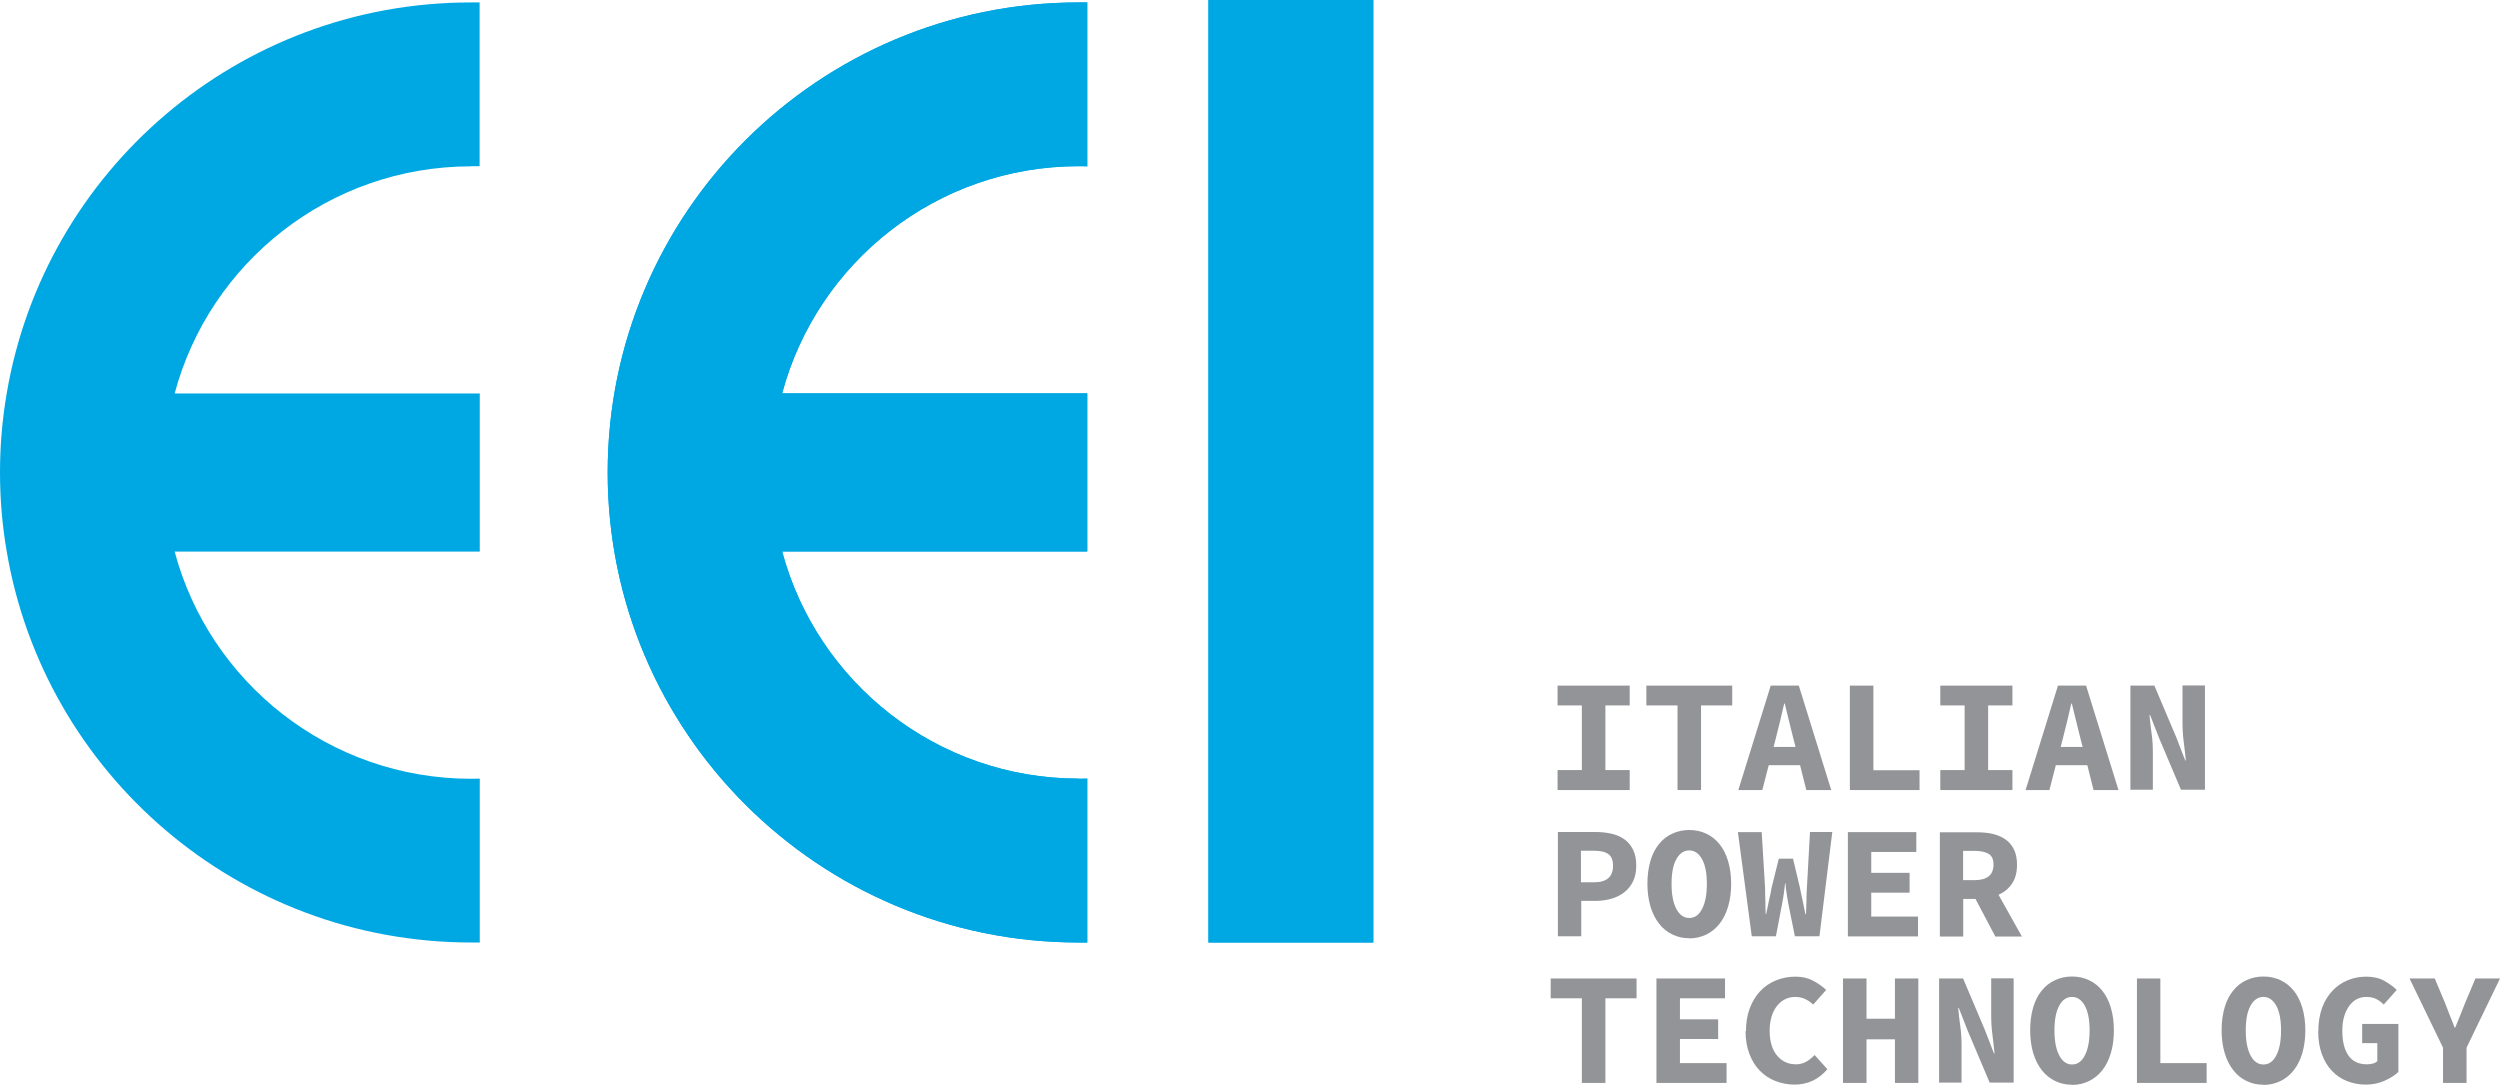
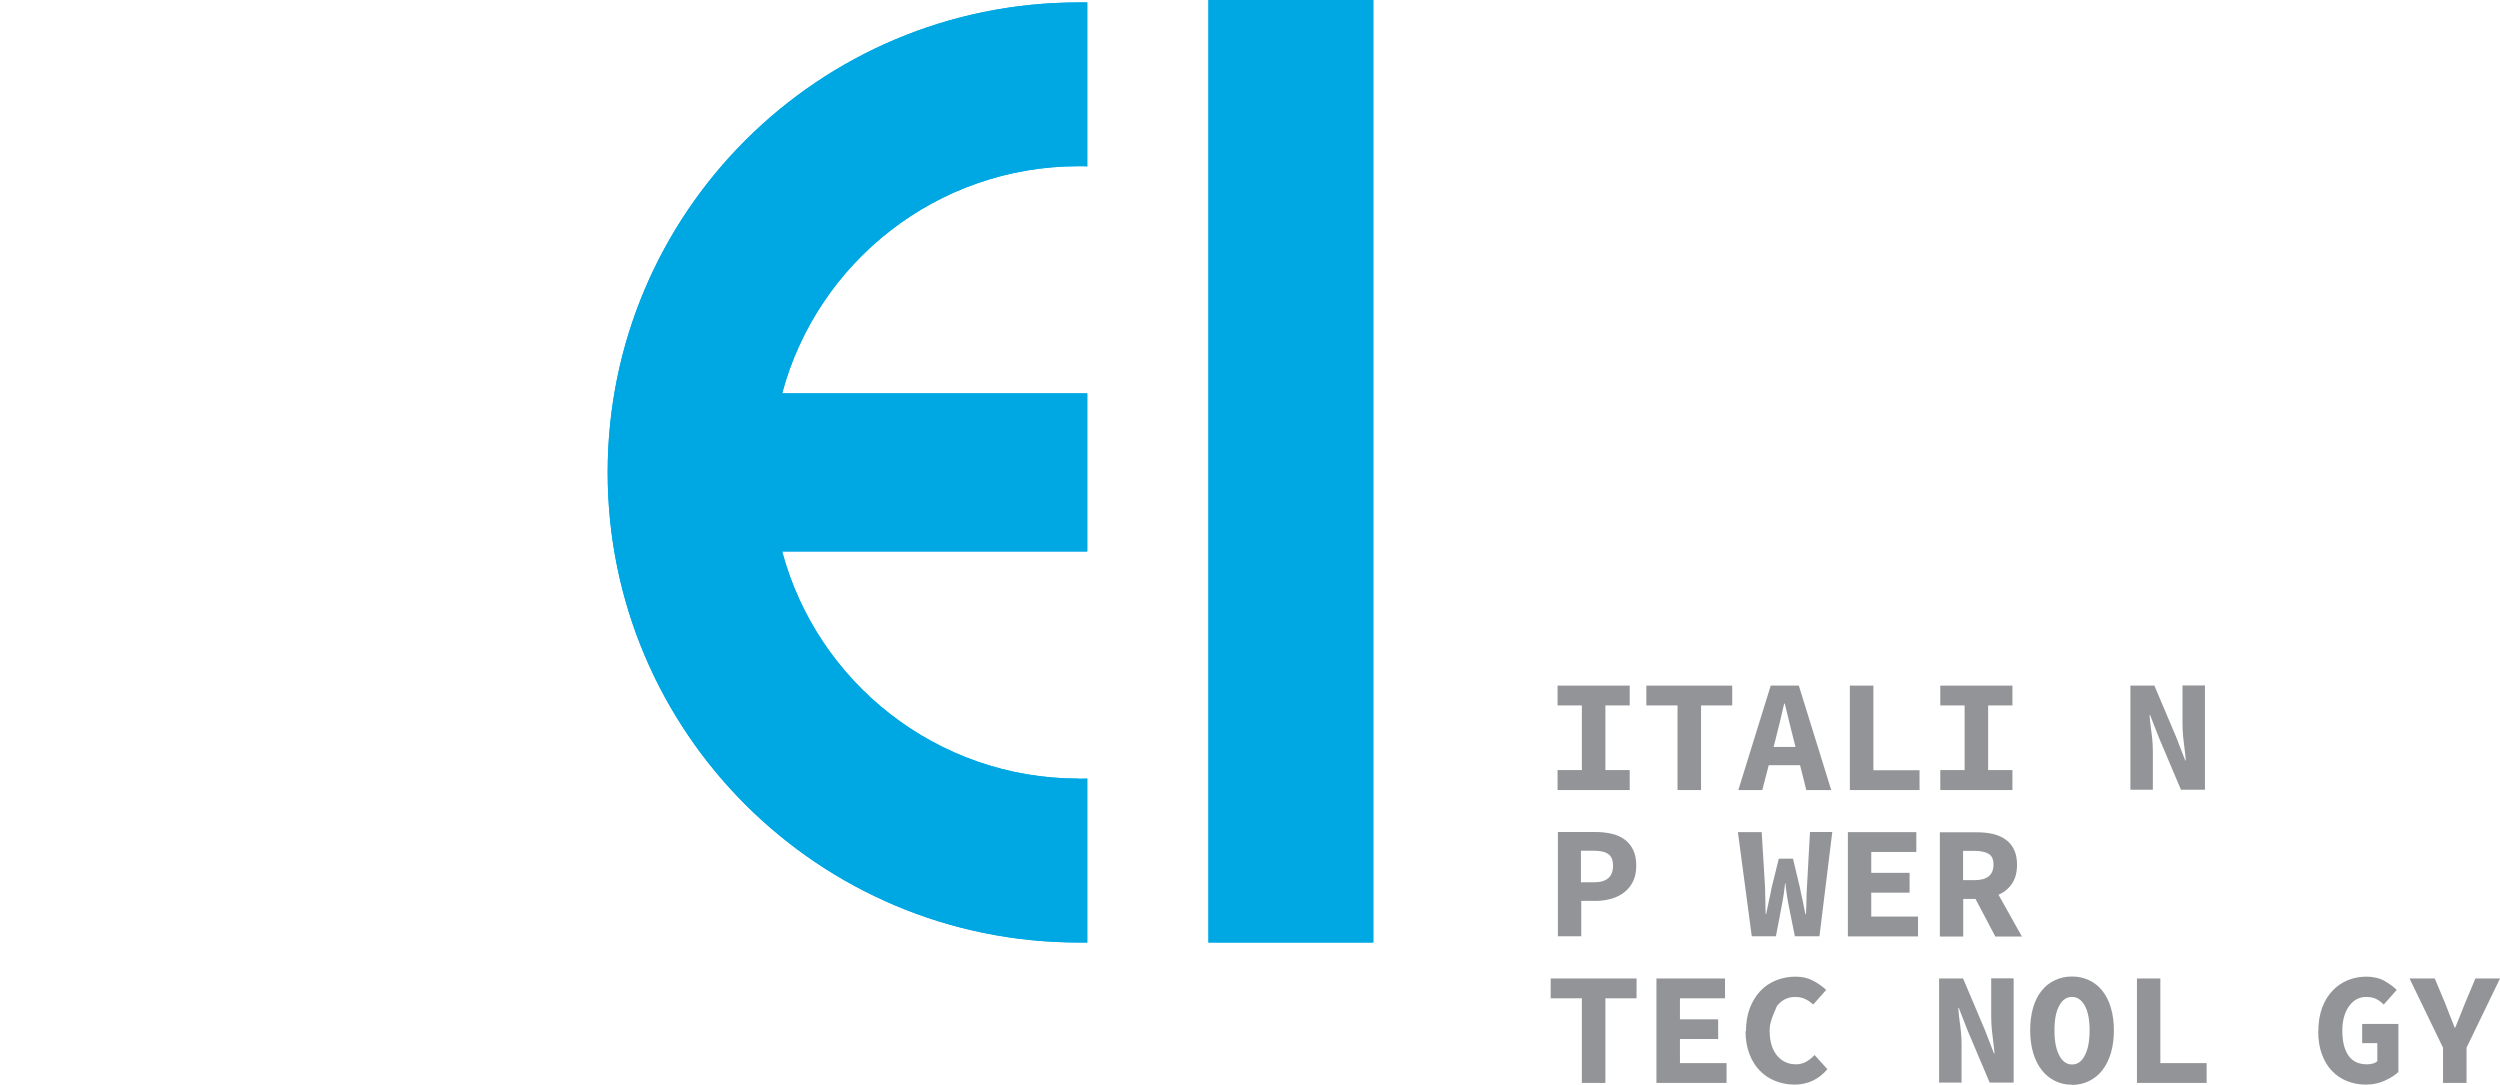
<svg xmlns="http://www.w3.org/2000/svg" width="106" height="46" viewBox="0 0 106 46" fill="none">
  <path d="M58.228 0H51.238V39.962H58.228V0Z" fill="#00A8E3" />
  <path d="M45.738 33.013C39.713 33.013 34.647 28.928 33.163 23.381H46.1V16.678H33.163C34.647 11.132 39.713 7.046 45.738 7.046C45.861 7.046 45.984 7.046 46.1 7.053V0.103C45.977 0.103 45.854 0.103 45.738 0.103C34.705 0.103 25.765 9.024 25.765 20.033C25.765 31.042 34.705 39.962 45.738 39.962C45.861 39.962 45.984 39.962 46.1 39.962V33.013C45.977 33.013 45.854 33.02 45.738 33.02" fill="#00A8E3" />
  <path d="M66.041 32.651H67.071V29.91H66.041V29.07H69.099V29.91H68.069V32.651H69.099V33.498H66.041V32.651Z" fill="#929497" />
  <path d="M71.127 29.91H69.805V29.07H73.446V29.91H72.124V33.498H71.127V29.91Z" fill="#929497" />
  <path d="M76.128 31.662L76.024 31.255C75.966 31.035 75.908 30.796 75.849 30.55C75.791 30.305 75.733 30.059 75.674 29.833H75.649C75.597 30.066 75.538 30.311 75.48 30.557C75.422 30.802 75.364 31.035 75.305 31.261L75.202 31.669H76.128V31.662ZM76.329 32.444H74.994L74.722 33.498H73.705L75.079 29.07H76.27L77.644 33.498H76.588L76.322 32.444H76.329Z" fill="#929497" />
  <path d="M78.434 29.07H79.432V32.658H81.388V33.498H78.434V29.07Z" fill="#929497" />
  <path d="M82.269 32.651H83.3V29.91H82.269V29.07H85.327V29.91H84.297V32.651H85.327V33.498H82.269V32.651Z" fill="#929497" />
-   <path d="M88.301 31.662L88.197 31.255C88.139 31.035 88.081 30.796 88.022 30.55C87.964 30.305 87.906 30.059 87.847 29.833H87.822C87.77 30.066 87.711 30.311 87.653 30.557C87.595 30.802 87.537 31.035 87.478 31.261L87.374 31.669H88.301V31.662ZM88.502 32.444H87.167L86.895 33.498H85.885L87.258 29.07H88.45L89.823 33.498H88.767L88.502 32.444Z" fill="#929497" />
  <path d="M90.329 29.07H91.346L92.279 31.274L92.654 32.244H92.68C92.654 32.011 92.629 31.746 92.59 31.455C92.551 31.164 92.538 30.893 92.538 30.634V29.064H93.49V33.485H92.473L91.54 31.281L91.164 30.318H91.138C91.158 30.563 91.19 30.822 91.229 31.106C91.268 31.384 91.281 31.656 91.281 31.921V33.485H90.329V29.064V29.07Z" fill="#929497" />
  <path d="M67.589 37.409C68.127 37.409 68.393 37.176 68.393 36.704C68.393 36.472 68.328 36.31 68.192 36.213C68.056 36.116 67.855 36.071 67.589 36.071H67.032V37.409H67.589ZM66.041 35.276H67.648C67.887 35.276 68.108 35.302 68.322 35.347C68.529 35.392 68.717 35.476 68.872 35.586C69.028 35.696 69.151 35.845 69.241 36.026C69.332 36.207 69.377 36.433 69.377 36.698C69.377 36.963 69.332 37.183 69.241 37.37C69.151 37.558 69.021 37.719 68.866 37.836C68.71 37.958 68.522 38.049 68.322 38.107C68.114 38.165 67.894 38.198 67.661 38.198H67.045V39.697H66.054V35.276H66.041Z" fill="#929497" />
-   <path d="M71.626 38.922C71.859 38.922 72.04 38.792 72.17 38.534C72.306 38.275 72.371 37.92 72.371 37.474C72.371 37.028 72.306 36.685 72.17 36.433C72.034 36.187 71.852 36.058 71.626 36.058C71.399 36.058 71.211 36.181 71.075 36.433C70.939 36.678 70.874 37.028 70.874 37.474C70.874 37.92 70.939 38.275 71.075 38.534C71.211 38.792 71.392 38.922 71.626 38.922ZM71.626 39.781C71.366 39.781 71.127 39.73 70.906 39.62C70.686 39.516 70.498 39.361 70.343 39.161C70.187 38.96 70.064 38.721 69.98 38.437C69.896 38.152 69.85 37.829 69.85 37.467C69.85 37.105 69.896 36.782 69.98 36.498C70.064 36.213 70.187 35.974 70.343 35.786C70.498 35.593 70.686 35.444 70.906 35.347C71.127 35.243 71.366 35.192 71.626 35.192C71.885 35.192 72.124 35.243 72.345 35.347C72.565 35.45 72.753 35.599 72.908 35.793C73.064 35.987 73.187 36.226 73.271 36.51C73.355 36.795 73.401 37.112 73.401 37.474C73.401 37.836 73.355 38.159 73.271 38.443C73.187 38.728 73.064 38.973 72.908 39.167C72.753 39.368 72.565 39.516 72.345 39.626C72.124 39.73 71.885 39.788 71.626 39.788" fill="#929497" />
  <path d="M73.679 35.282H74.696L74.839 37.635C74.839 37.823 74.845 38.017 74.852 38.198C74.852 38.385 74.858 38.572 74.865 38.76H74.884C74.923 38.572 74.962 38.385 75.001 38.198C75.046 38.01 75.085 37.823 75.117 37.635L75.422 36.407H76.024L76.316 37.635C76.355 37.816 76.387 38.004 76.433 38.191C76.471 38.379 76.51 38.572 76.549 38.76H76.575C76.582 38.572 76.588 38.379 76.594 38.191C76.594 38.004 76.601 37.816 76.614 37.629L76.743 35.276H77.689L77.145 39.697H76.102L75.823 38.307C75.798 38.165 75.772 38.023 75.752 37.874C75.726 37.726 75.713 37.59 75.707 37.454H75.688C75.674 37.584 75.655 37.726 75.636 37.874C75.616 38.023 75.59 38.165 75.564 38.307L75.299 39.697H74.275L73.686 35.276L73.679 35.282Z" fill="#929497" />
  <path d="M78.35 35.282H81.252V36.123H79.341V37.008H80.967V37.849H79.341V38.863H81.324V39.704H78.35V35.282Z" fill="#929497" />
  <path d="M83.235 37.318H83.721C84.258 37.318 84.524 37.099 84.524 36.659C84.524 36.439 84.459 36.291 84.323 36.207C84.187 36.123 83.986 36.077 83.721 36.077H83.235V37.318ZM84.602 39.71L83.76 38.114H83.241V39.71H82.25V35.289H83.811C84.045 35.289 84.265 35.308 84.472 35.353C84.68 35.398 84.861 35.476 85.016 35.58C85.172 35.683 85.295 35.825 85.386 36.006C85.476 36.181 85.522 36.401 85.522 36.666C85.522 36.989 85.45 37.26 85.308 37.467C85.165 37.68 84.971 37.836 84.738 37.939L85.729 39.71H84.602Z" fill="#929497" />
  <path d="M65.749 41.488V42.328H67.071V45.916H68.069V42.328H69.39V41.488H65.749Z" fill="#929497" />
  <path d="M70.233 41.488V45.916H73.206V45.076H71.23V44.054H72.85V43.22H71.23V42.328H73.141V41.488H70.233Z" fill="#929497" />
-   <path d="M74.029 43.731C74.029 43.363 74.081 43.039 74.191 42.748C74.301 42.464 74.45 42.218 74.638 42.018C74.826 41.818 75.053 41.669 75.305 41.566C75.564 41.462 75.837 41.41 76.128 41.41C76.419 41.41 76.666 41.468 76.879 41.585C77.1 41.701 77.281 41.831 77.43 41.973L76.879 42.593C76.776 42.496 76.666 42.419 76.543 42.361C76.419 42.302 76.284 42.27 76.121 42.27C75.96 42.27 75.817 42.302 75.688 42.367C75.558 42.432 75.441 42.529 75.344 42.651C75.247 42.774 75.169 42.923 75.117 43.097C75.066 43.272 75.033 43.472 75.033 43.692C75.033 44.151 75.137 44.5 75.344 44.752C75.551 45.005 75.823 45.127 76.154 45.127C76.309 45.127 76.452 45.089 76.582 45.017C76.711 44.946 76.828 44.849 76.938 44.733L77.482 45.334C77.113 45.767 76.646 45.987 76.089 45.987C75.804 45.987 75.538 45.935 75.286 45.838C75.033 45.741 74.813 45.599 74.625 45.405C74.437 45.218 74.288 44.979 74.178 44.694C74.068 44.41 74.01 44.087 74.01 43.712" fill="#929497" />
-   <path d="M80.345 41.488V43.194H79.14V41.488H78.143V45.916H79.14V44.067H80.345V45.916H81.337V41.488H80.345Z" fill="#929497" />
+   <path d="M74.029 43.731C74.029 43.363 74.081 43.039 74.191 42.748C74.301 42.464 74.45 42.218 74.638 42.018C74.826 41.818 75.053 41.669 75.305 41.566C75.564 41.462 75.837 41.41 76.128 41.41C76.419 41.41 76.666 41.468 76.879 41.585C77.1 41.701 77.281 41.831 77.43 41.973L76.879 42.593C76.776 42.496 76.666 42.419 76.543 42.361C76.419 42.302 76.284 42.27 76.121 42.27C75.96 42.27 75.817 42.302 75.688 42.367C75.558 42.432 75.441 42.529 75.344 42.651C75.066 43.272 75.033 43.472 75.033 43.692C75.033 44.151 75.137 44.5 75.344 44.752C75.551 45.005 75.823 45.127 76.154 45.127C76.309 45.127 76.452 45.089 76.582 45.017C76.711 44.946 76.828 44.849 76.938 44.733L77.482 45.334C77.113 45.767 76.646 45.987 76.089 45.987C75.804 45.987 75.538 45.935 75.286 45.838C75.033 45.741 74.813 45.599 74.625 45.405C74.437 45.218 74.288 44.979 74.178 44.694C74.068 44.41 74.01 44.087 74.01 43.712" fill="#929497" />
  <path d="M82.218 41.488H83.235L84.168 43.692L84.543 44.662H84.569C84.543 44.429 84.517 44.164 84.479 43.873C84.44 43.582 84.427 43.311 84.427 43.052V41.481H85.379V45.903H84.362L83.429 43.699L83.053 42.736H83.028C83.047 42.981 83.079 43.24 83.118 43.524C83.157 43.802 83.17 44.074 83.17 44.339V45.903H82.218V41.481V41.488Z" fill="#929497" />
  <path d="M87.854 45.134C88.087 45.134 88.269 45.005 88.398 44.746C88.534 44.487 88.599 44.132 88.599 43.686C88.599 43.24 88.534 42.897 88.398 42.645C88.262 42.399 88.081 42.27 87.854 42.27C87.627 42.27 87.439 42.393 87.31 42.645C87.174 42.891 87.109 43.24 87.109 43.686C87.109 44.132 87.174 44.487 87.31 44.746C87.446 45.005 87.627 45.134 87.854 45.134ZM87.854 45.993C87.595 45.993 87.355 45.942 87.135 45.832C86.915 45.728 86.727 45.573 86.571 45.373C86.416 45.173 86.293 44.933 86.208 44.649C86.124 44.364 86.079 44.041 86.079 43.679C86.079 43.317 86.124 42.994 86.208 42.71C86.293 42.425 86.416 42.186 86.571 41.999C86.727 41.805 86.915 41.656 87.135 41.559C87.355 41.456 87.595 41.404 87.854 41.404C88.113 41.404 88.353 41.456 88.573 41.559C88.793 41.662 88.981 41.811 89.137 42.005C89.292 42.199 89.415 42.438 89.499 42.723C89.584 43.007 89.629 43.324 89.629 43.686C89.629 44.048 89.584 44.371 89.499 44.655C89.415 44.94 89.292 45.185 89.137 45.379C88.981 45.58 88.793 45.728 88.573 45.838C88.353 45.942 88.113 46 87.854 46" fill="#929497" />
  <path d="M90.607 41.488V45.916H93.561V45.076H91.599V41.488H90.607Z" fill="#929497" />
-   <path d="M95.971 45.134C96.205 45.134 96.386 45.005 96.516 44.746C96.652 44.487 96.716 44.132 96.716 43.686C96.716 43.24 96.652 42.897 96.516 42.645C96.379 42.399 96.198 42.27 95.971 42.27C95.745 42.27 95.557 42.393 95.421 42.645C95.285 42.891 95.22 43.24 95.22 43.686C95.22 44.132 95.285 44.487 95.421 44.746C95.557 45.005 95.738 45.134 95.971 45.134ZM95.971 45.993C95.712 45.993 95.473 45.942 95.252 45.832C95.032 45.728 94.844 45.573 94.689 45.373C94.533 45.173 94.41 44.933 94.326 44.649C94.242 44.364 94.196 44.041 94.196 43.679C94.196 43.317 94.242 42.994 94.326 42.71C94.41 42.425 94.533 42.186 94.689 41.999C94.844 41.805 95.032 41.656 95.252 41.559C95.473 41.456 95.712 41.404 95.971 41.404C96.231 41.404 96.47 41.456 96.691 41.559C96.911 41.662 97.099 41.811 97.254 42.005C97.41 42.199 97.533 42.438 97.617 42.723C97.701 43.007 97.746 43.324 97.746 43.686C97.746 44.048 97.701 44.371 97.617 44.655C97.533 44.94 97.41 45.185 97.254 45.379C97.099 45.58 96.911 45.728 96.691 45.838C96.47 45.942 96.231 46 95.971 46" fill="#929497" />
  <path d="M98.297 43.731C98.297 43.363 98.349 43.033 98.453 42.742C98.556 42.458 98.705 42.212 98.887 42.018C99.068 41.824 99.282 41.669 99.534 41.566C99.781 41.462 100.046 41.41 100.331 41.41C100.616 41.41 100.882 41.468 101.089 41.585C101.297 41.701 101.478 41.831 101.621 41.973L101.07 42.593C100.973 42.496 100.869 42.419 100.759 42.361C100.649 42.302 100.5 42.27 100.325 42.27C100.182 42.27 100.046 42.302 99.923 42.367C99.8 42.432 99.697 42.529 99.606 42.651C99.515 42.774 99.444 42.923 99.392 43.097C99.34 43.272 99.314 43.472 99.314 43.692C99.314 44.151 99.398 44.5 99.573 44.752C99.748 45.005 100.007 45.127 100.364 45.127C100.448 45.127 100.532 45.114 100.61 45.095C100.688 45.076 100.752 45.037 100.798 44.992V44.229H100.156V43.414H101.692V45.45C101.543 45.593 101.348 45.716 101.102 45.825C100.856 45.935 100.597 45.987 100.312 45.987C100.027 45.987 99.761 45.935 99.515 45.838C99.269 45.741 99.055 45.599 98.874 45.405C98.692 45.218 98.55 44.979 98.446 44.694C98.343 44.41 98.291 44.087 98.291 43.712" fill="#929497" />
  <path d="M103.584 44.423L102.165 41.488H103.234L103.681 42.554C103.746 42.729 103.81 42.897 103.875 43.059C103.94 43.22 104.011 43.388 104.076 43.569H104.102C104.173 43.395 104.244 43.227 104.309 43.059C104.374 42.897 104.445 42.729 104.51 42.554L104.957 41.488H106L104.581 44.423V45.916H103.584V44.423Z" fill="#929497" />
-   <path d="M19.973 7.046C20.096 7.046 20.219 7.046 20.336 7.046V0.103C20.213 0.103 20.09 0.103 19.973 0.103C10.087 0.097 1.879 7.266 0.285 16.678C0.097 17.77 0 18.889 0 20.033C0 21.177 0.097 22.295 0.285 23.381C1.879 32.793 10.093 39.962 19.98 39.962C20.103 39.962 20.226 39.962 20.342 39.962V33.013C20.219 33.013 20.096 33.02 19.98 33.02C13.954 33.02 8.888 28.934 7.405 23.388H20.342V16.684H7.405C8.888 11.138 13.954 7.053 19.973 7.053" fill="#00A8E3" />
  <path d="M58.228 0H51.238V39.962H58.228V0Z" fill="#00A8E3" />
  <path d="M45.738 33.013C39.713 33.013 34.647 28.928 33.163 23.381H46.1V16.678H33.163C34.647 11.132 39.713 7.046 45.738 7.046C45.861 7.046 45.984 7.046 46.1 7.053V0.103C45.977 0.103 45.854 0.103 45.738 0.103C34.705 0.103 25.765 9.024 25.765 20.033C25.765 31.042 34.705 39.962 45.738 39.962C45.861 39.962 45.984 39.962 46.1 39.962V33.013C45.977 33.013 45.854 33.02 45.738 33.02" fill="#00A8E3" />
</svg>